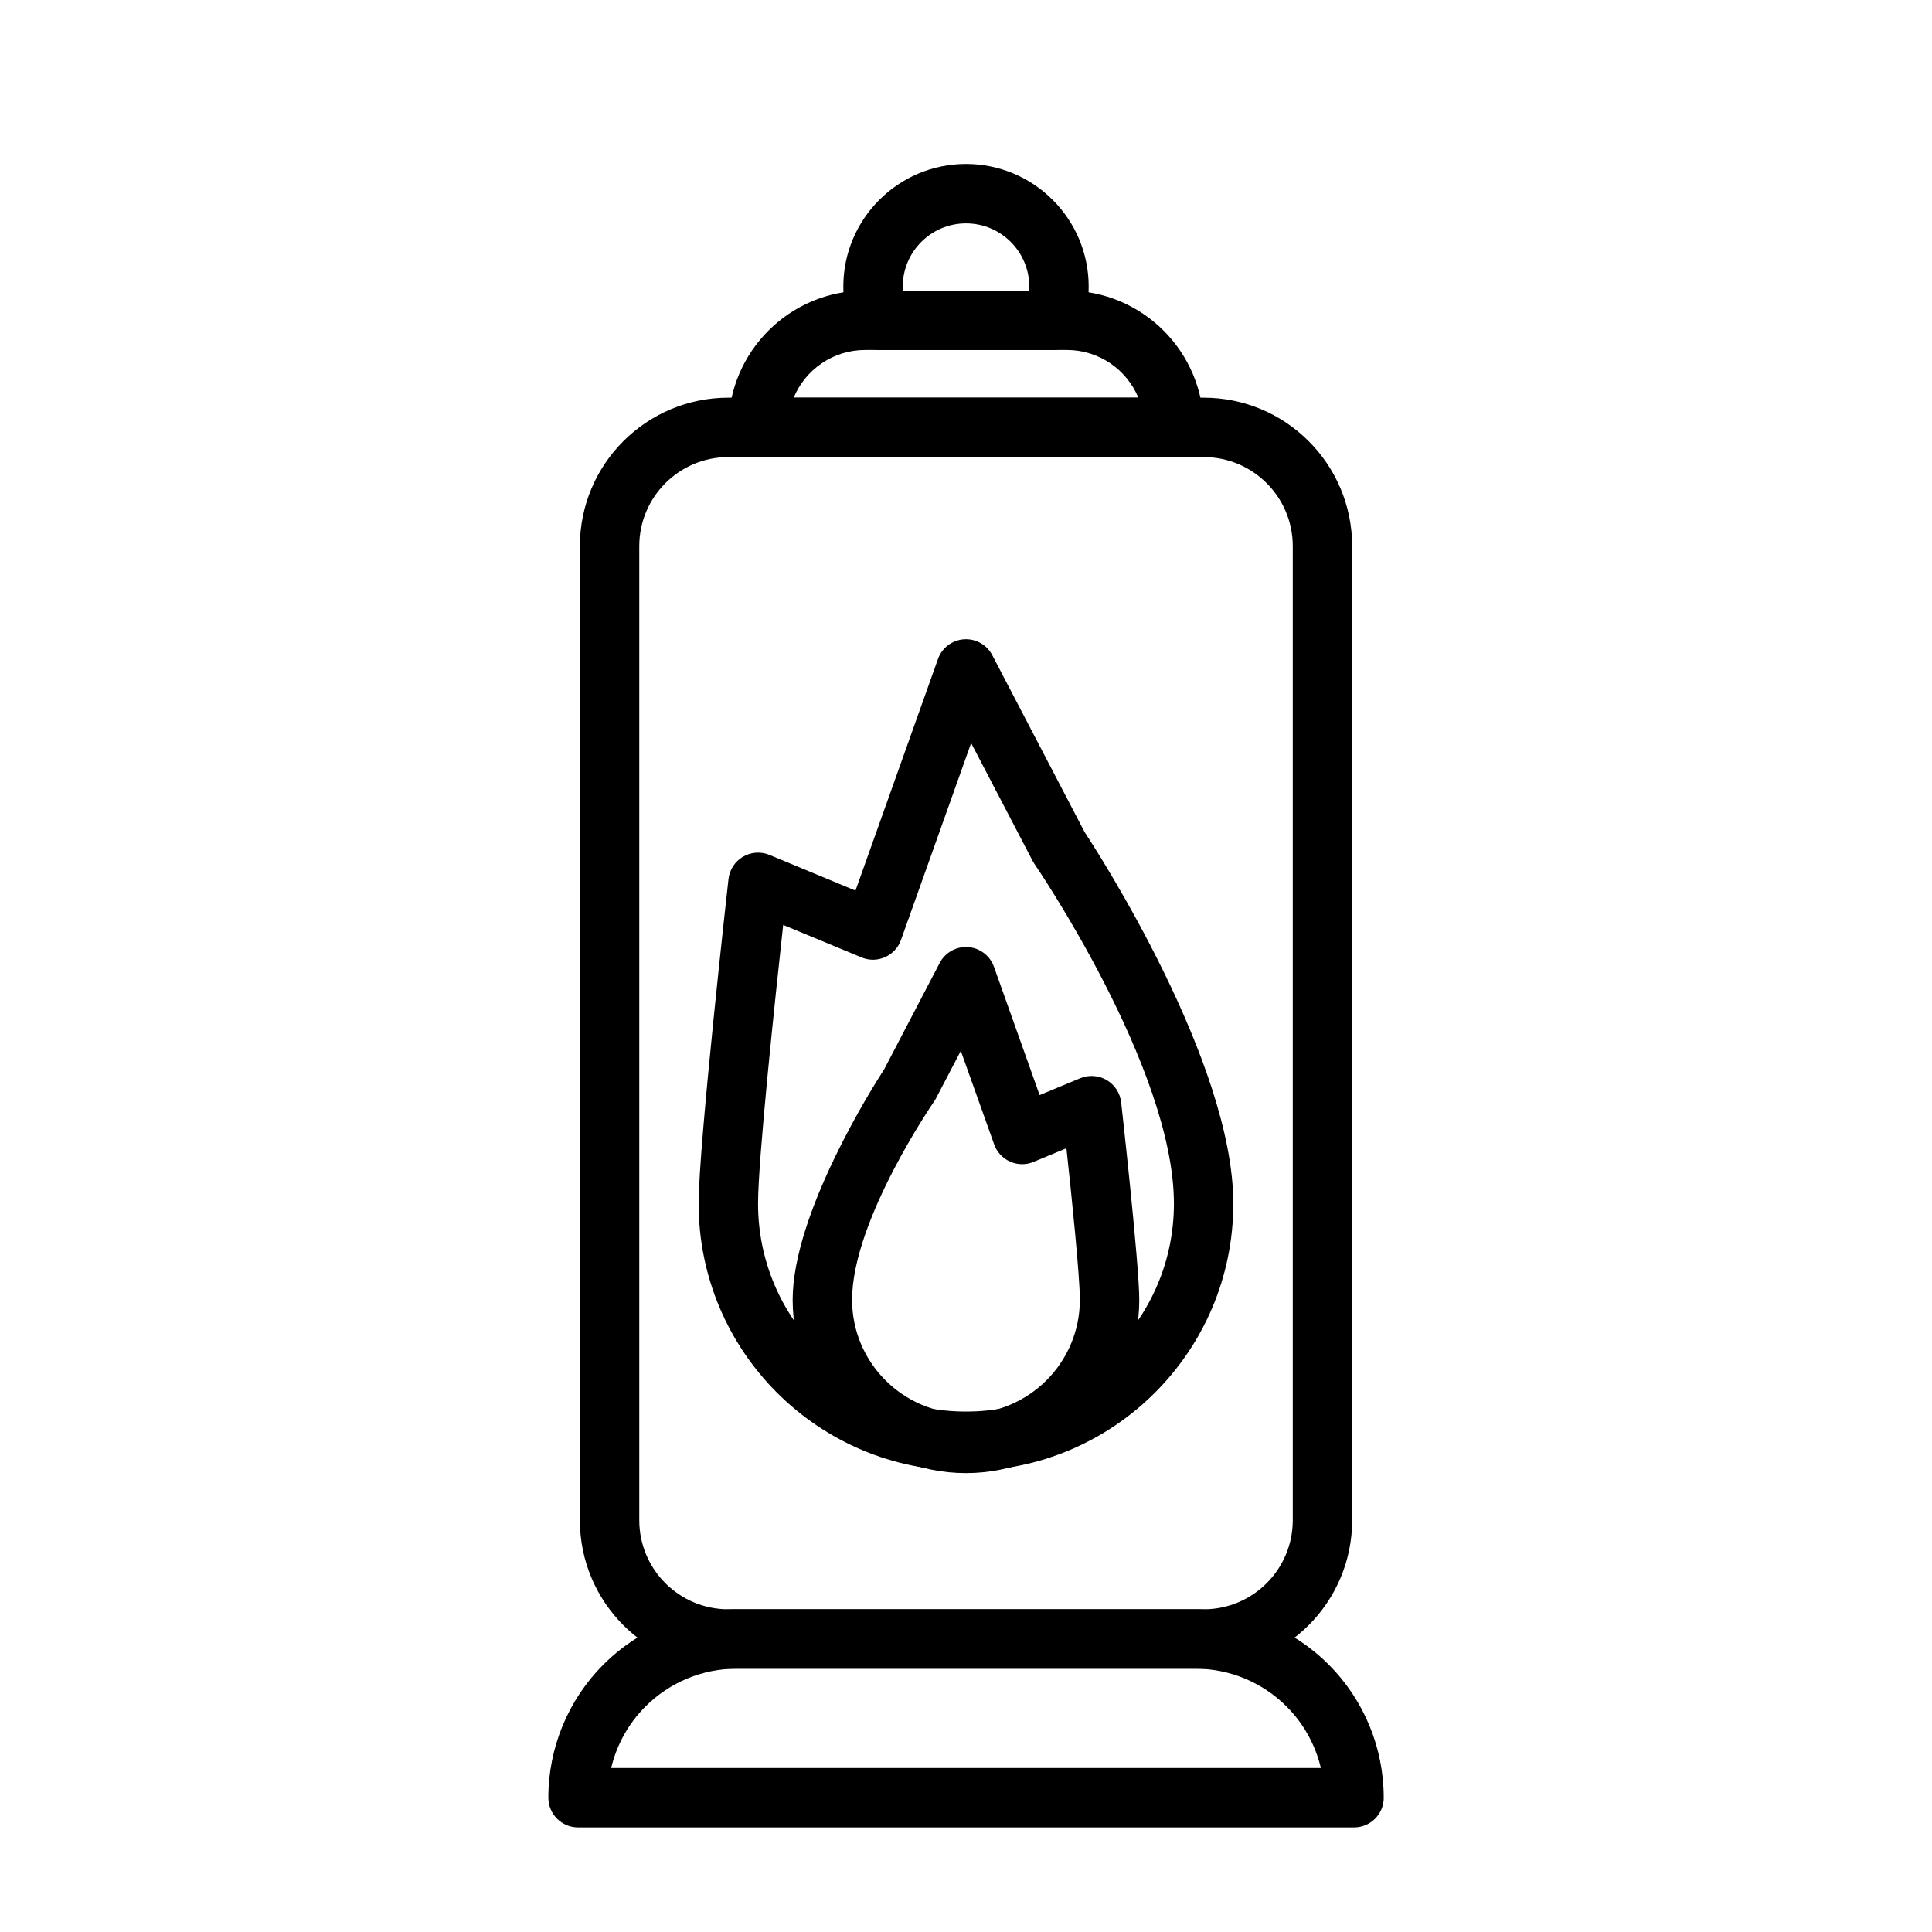
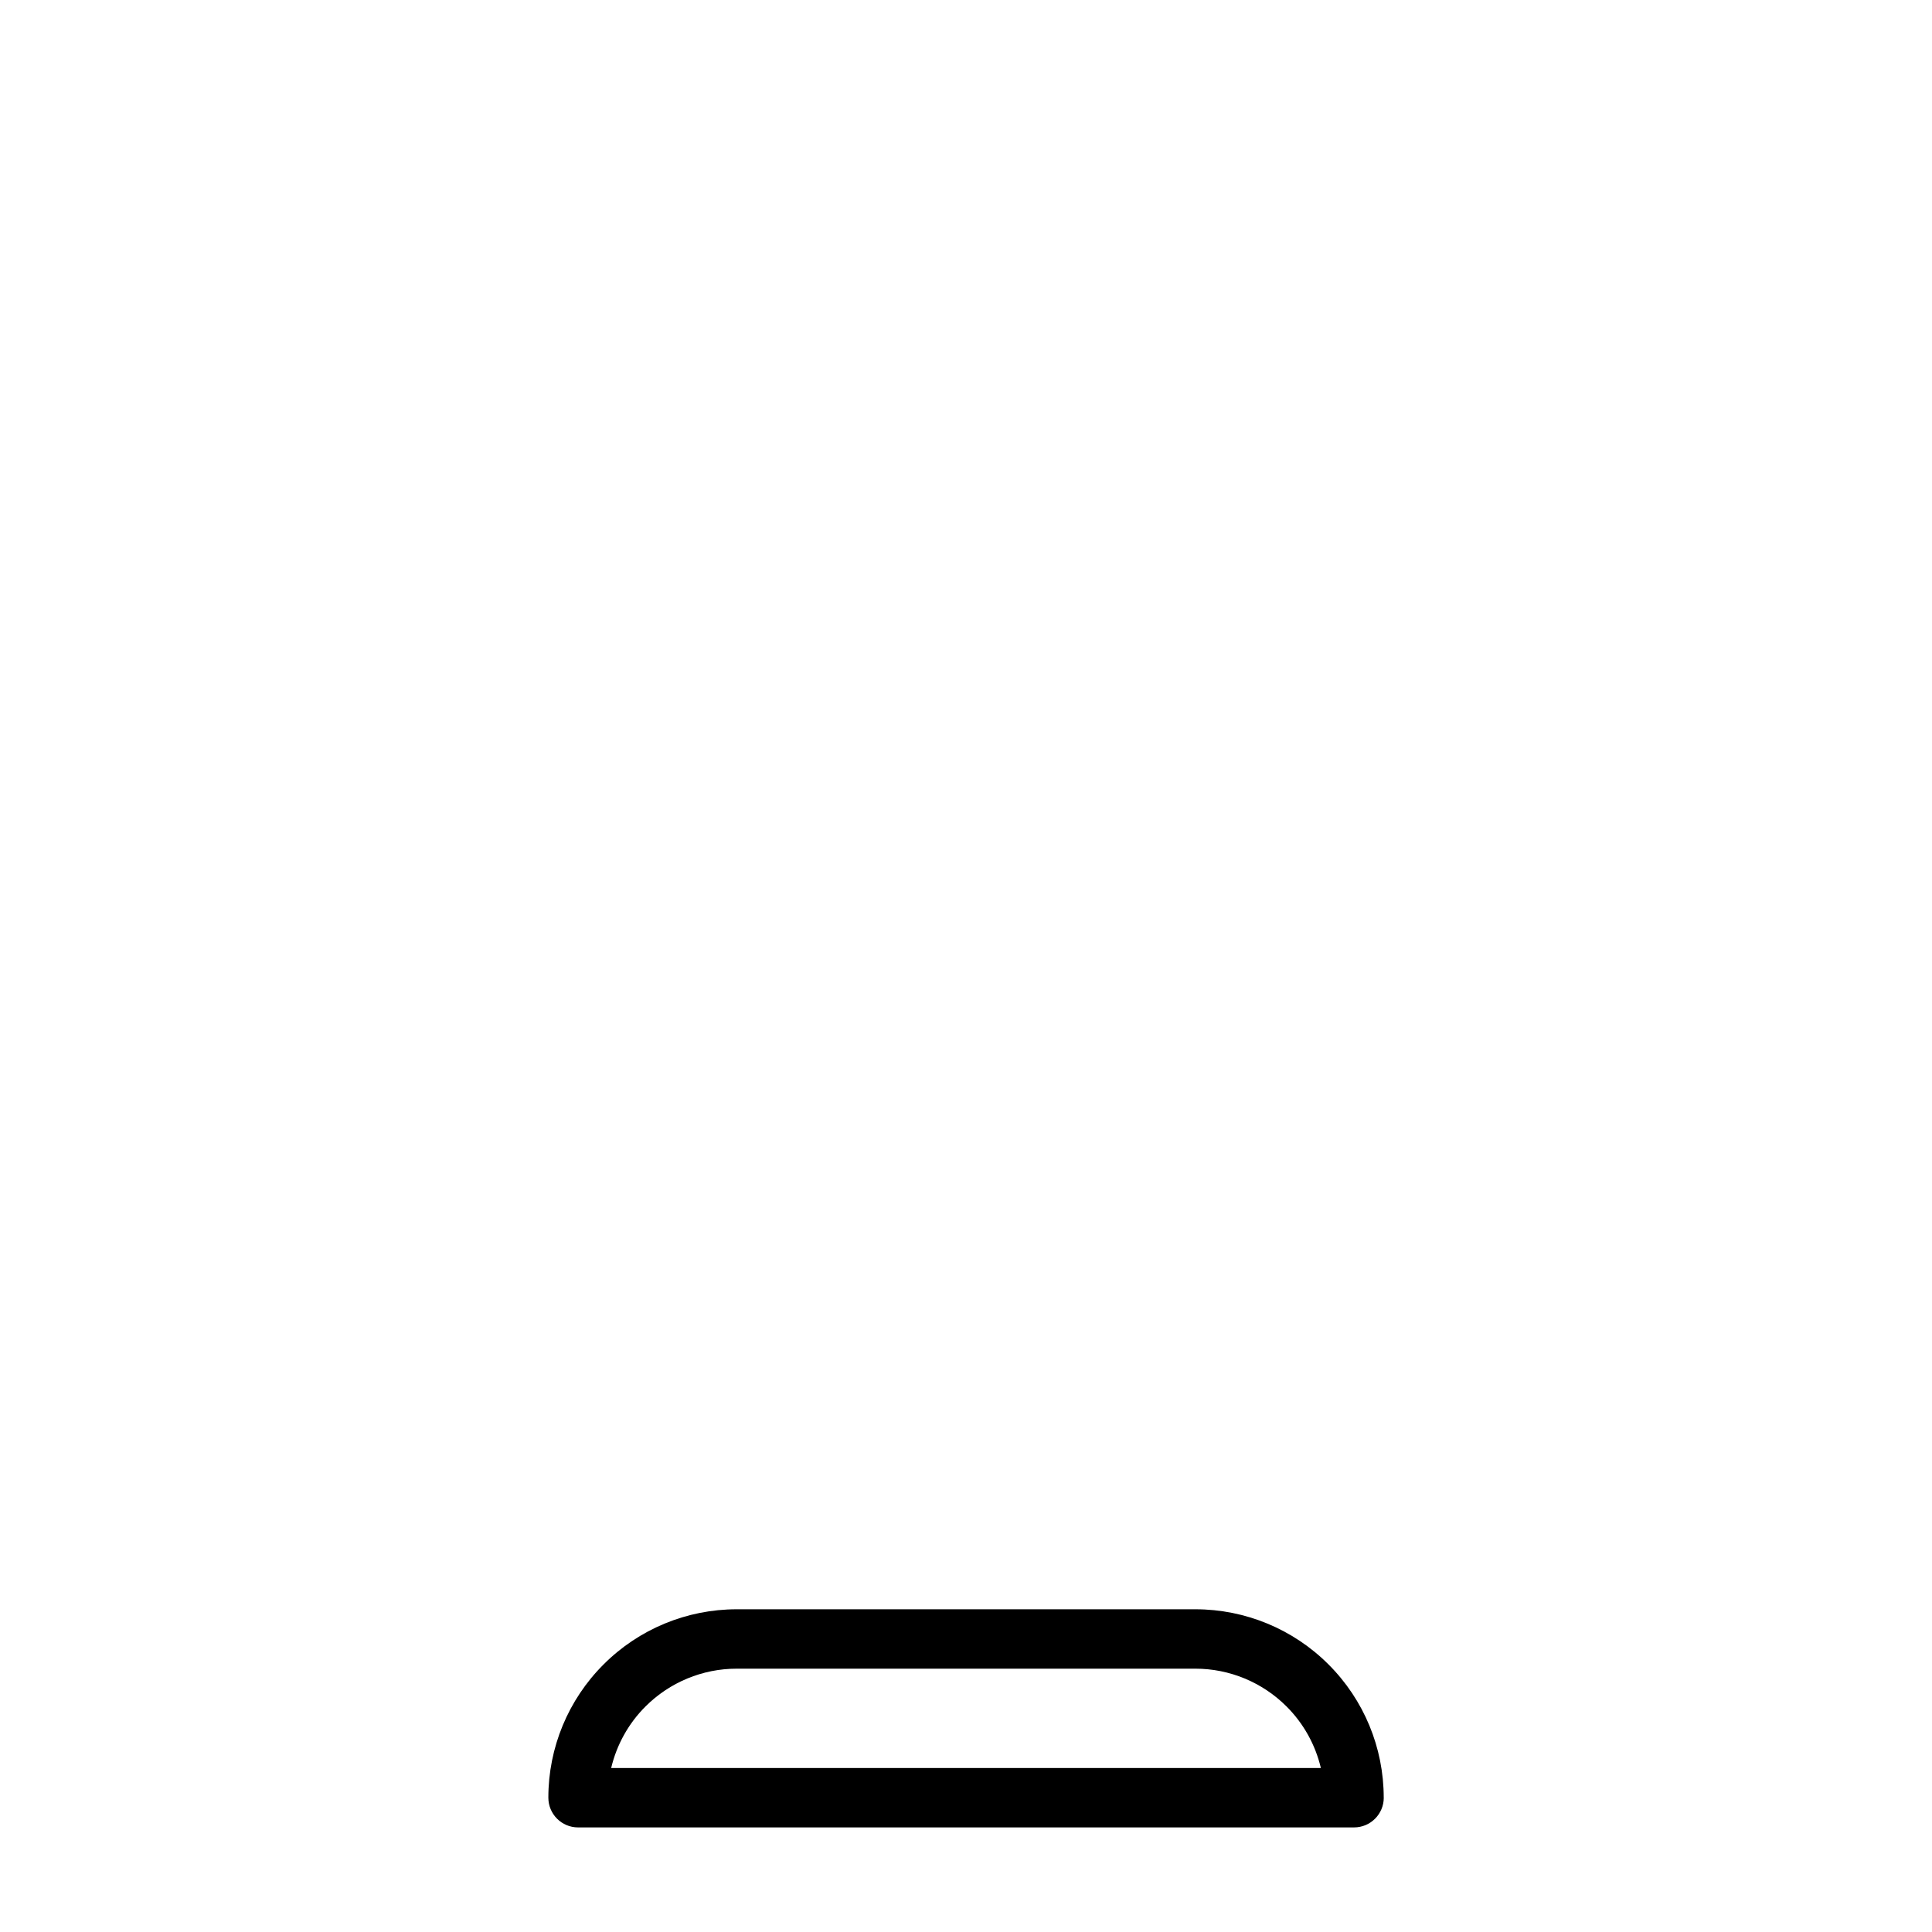
<svg xmlns="http://www.w3.org/2000/svg" fill="#000000" width="800px" height="800px" version="1.1" viewBox="144 144 512 512">
  <g fill-rule="evenodd">
-     <path d="m502.34 288.75c0-21.742-17.617-39.359-39.359-39.359h-125.95c-21.742 0-39.359 17.617-39.359 39.359v258.11c0 21.742 17.617 39.359 39.359 39.359h125.95c21.742 0 39.359-17.617 39.359-39.359v-258.11zm-15.742 0v258.11c0 13.051-10.578 23.617-23.617 23.617h-125.95c-13.035 0-23.617-10.562-23.617-23.617v-258.11c0-13.051 10.578-23.617 23.617-23.617h125.95c13.035 0 23.617 10.562 23.617 23.617z" />
-     <path d="m369.68 231.73c1.164 3.023 4.094 5.023 7.336 5.023h45.973c3.242 0 6.172-2 7.336-5.023 1.418-3.652 2.188-7.606 2.188-11.762 0-17.934-14.562-32.512-32.512-32.512-17.949 0-32.512 14.578-32.512 32.512 0 4.156 0.77 8.109 2.188 11.762zm47.059-10.723c0.031-0.348 0.031-0.691 0.031-1.039 0-9.258-7.512-16.766-16.766-16.766-9.258 0-16.766 7.512-16.766 16.766 0 0.348 0 0.691 0.031 1.039h33.473z" />
-     <path d="m462.98 257.25c0-20.012-16.23-36.242-36.242-36.242h-53.465c-20.012 0-36.242 16.23-36.242 36.242v0.016c0 4.344 3.527 7.871 7.871 7.871h110.21c4.344 0 7.871-3.527 7.871-7.871zm-17.301-7.856c-3.086-7.43-10.406-12.641-18.941-12.641h-53.465c-8.535 0-15.855 5.211-18.941 12.641z" />
    <path d="m510.7 620.38c0-13.242-5.258-25.93-14.625-35.281-9.352-9.367-22.043-14.625-35.281-14.625h-121.57c-13.242 0-25.93 5.258-35.281 14.625-9.367 9.352-14.625 22.043-14.625 35.281v0.031c0 4.344 3.527 7.871 7.871 7.871h205.65c4.344 0 7.871-3.527 7.871-7.871v-0.031zm-16.656-7.84c-1.449-6.125-4.566-11.793-9.102-16.312-6.406-6.406-15.098-10.012-24.152-10.012h-121.57c-9.055 0-17.742 3.606-24.152 10.012-4.535 4.519-7.652 10.188-9.102 16.312z" />
-     <path d="m370.71 380.02 21.867-61.387c1.055-2.945 3.746-4.992 6.863-5.211 3.133-0.219 6.078 1.434 7.527 4.219l24.465 46.871c3.527 5.367 39.406 60.914 39.406 98.465 0 39.109-31.738 70.848-70.848 70.848s-70.848-31.738-70.848-70.848c0-15.793 7.918-86.043 7.918-86.043 0.285-2.457 1.699-4.629 3.824-5.887 2.141-1.258 4.738-1.434 7.023-0.488l22.797 9.461zm30.652-39.109-18.594 52.191c-0.723 2.031-2.25 3.684-4.234 4.551-1.969 0.883-4.219 0.914-6.203 0.078l-20.781-8.613c-2.172 19.836-6.66 62.141-6.66 73.855 0 30.418 24.688 55.105 55.105 55.105s55.105-24.688 55.105-55.105c0-36.086-36.984-90.055-36.984-90.055-0.156-0.25-0.316-0.504-0.457-0.77l-16.297-31.234z" />
-     <path d="m378.3 427.41 14.719-28.199c1.449-2.785 4.394-4.441 7.527-4.219 3.117 0.219 5.809 2.266 6.863 5.211l12.105 34.008 10.754-4.473c2.281-0.945 4.879-0.754 7.023 0.488 2.125 1.258 3.543 3.449 3.824 5.902 0 0 4.801 42.73 4.801 52.332 0 25.348-20.578 45.926-45.926 45.926s-45.926-20.578-45.926-45.926c0-22.969 21.492-56.836 24.23-61.055zm20.324-4.93-6.551 12.547c-0.125 0.27-0.285 0.52-0.457 0.77 0 0-21.805 31.535-21.805 52.664 0 16.656 13.523 30.18 30.18 30.18s30.18-13.523 30.18-30.18c0-6.297-2.156-27.285-3.559-40.164l-8.707 3.621c-2 0.836-4.25 0.805-6.219-0.078-1.969-0.867-3.496-2.519-4.219-4.551l-8.848-24.812z" />
  </g>
</svg>